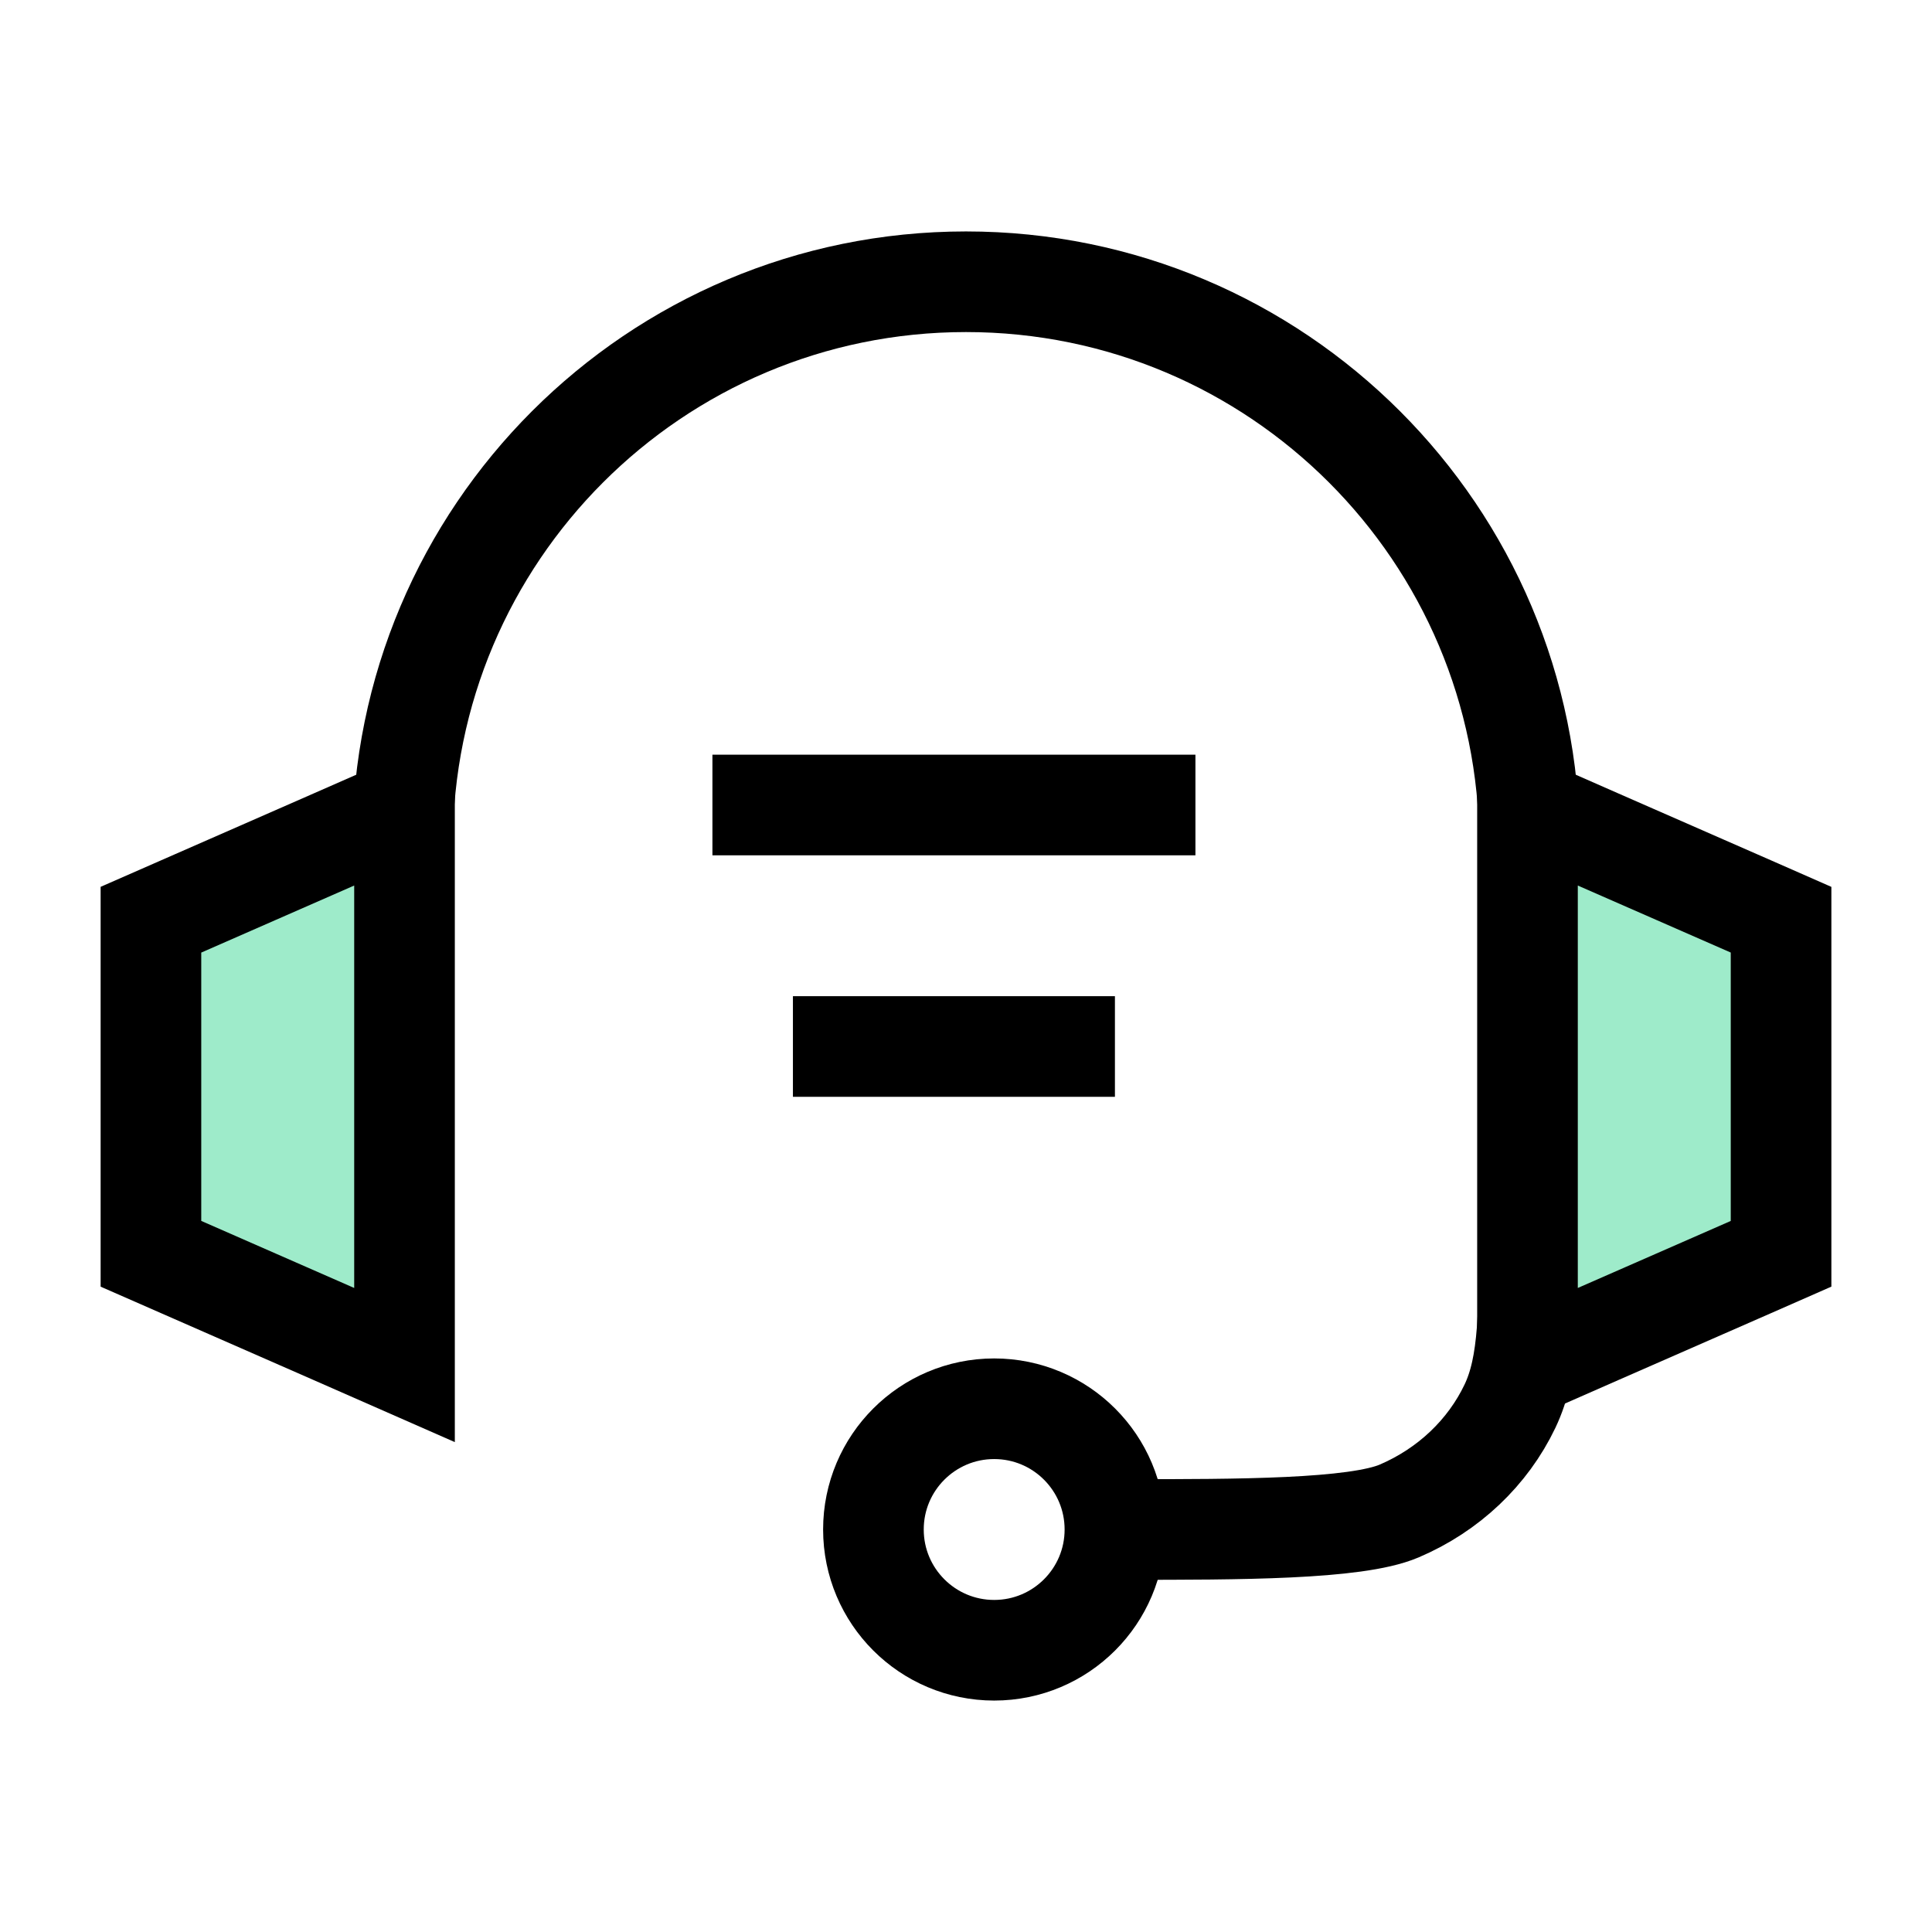
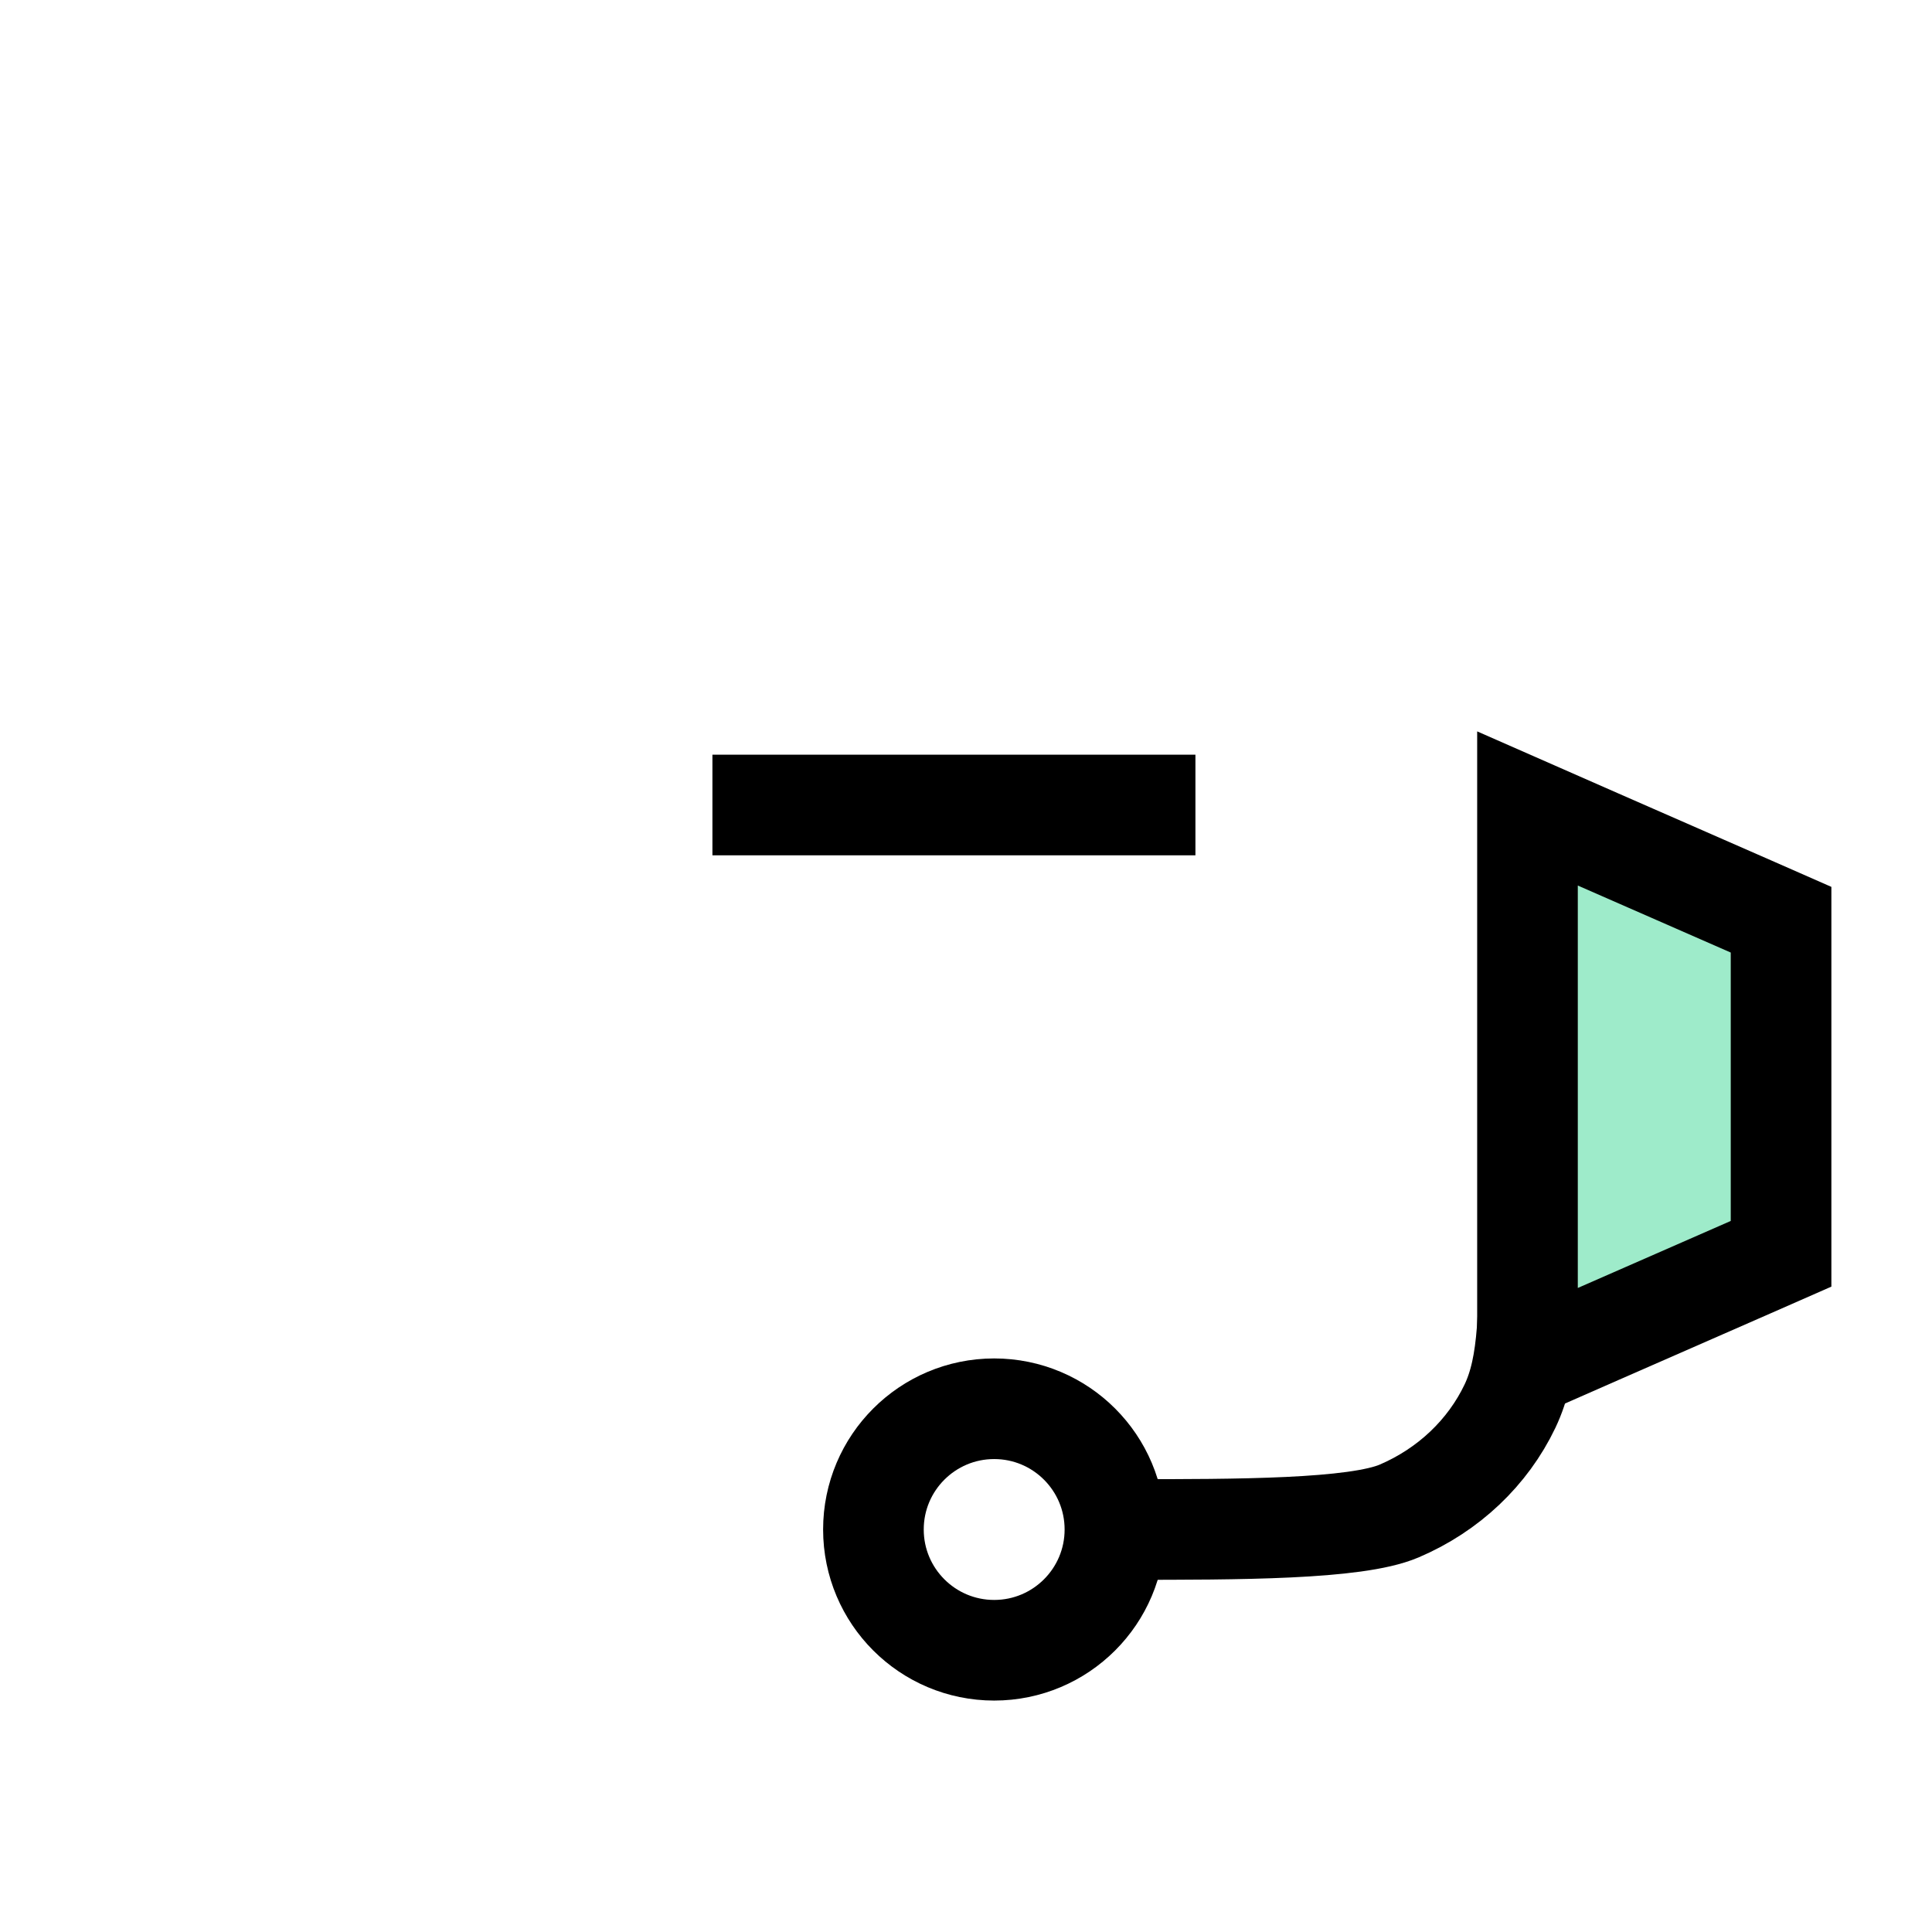
<svg xmlns="http://www.w3.org/2000/svg" width="24" height="24" viewBox="0 0 24 24" fill="none">
  <path d="M19 15C19 16.305 19 16.958 18.758 17.467C18.482 18.046 17.992 18.51 17.379 18.771C16.841 19 15.38 19 14 19" stroke="black" stroke-width="1.25" stroke-linecap="round" stroke-linejoin="round" />
-   <path d="M5 15V10.5C5 6.634 8.134 3.5 12 3.5V3.5C15.866 3.5 19 6.634 19 10.5V15" stroke="black" stroke-width="1.25" />
  <path d="M22.125 15.575L21.752 15.739L19.851 16.572L18.975 16.957V10.043L19.851 10.428L21.752 11.261L22.125 11.425V15.575Z" fill="#9EEBCA" stroke="black" stroke-width="1.25" />
-   <path d="M5.025 16.957L4.149 16.572L2.249 15.739L1.875 15.575V11.425L2.249 11.261L4.149 10.428L5.025 10.043V16.957Z" fill="#9EEBCA" stroke="black" stroke-width="1.25" />
  <circle cx="12.35" cy="19" r="1.5" stroke="black" stroke-width="1.25" />
  <path d="M8.85 10H14.85" stroke="black" stroke-width="1.25" />
-   <path d="M9.85 13L13.85 13" stroke="black" stroke-width="1.25" />
</svg>